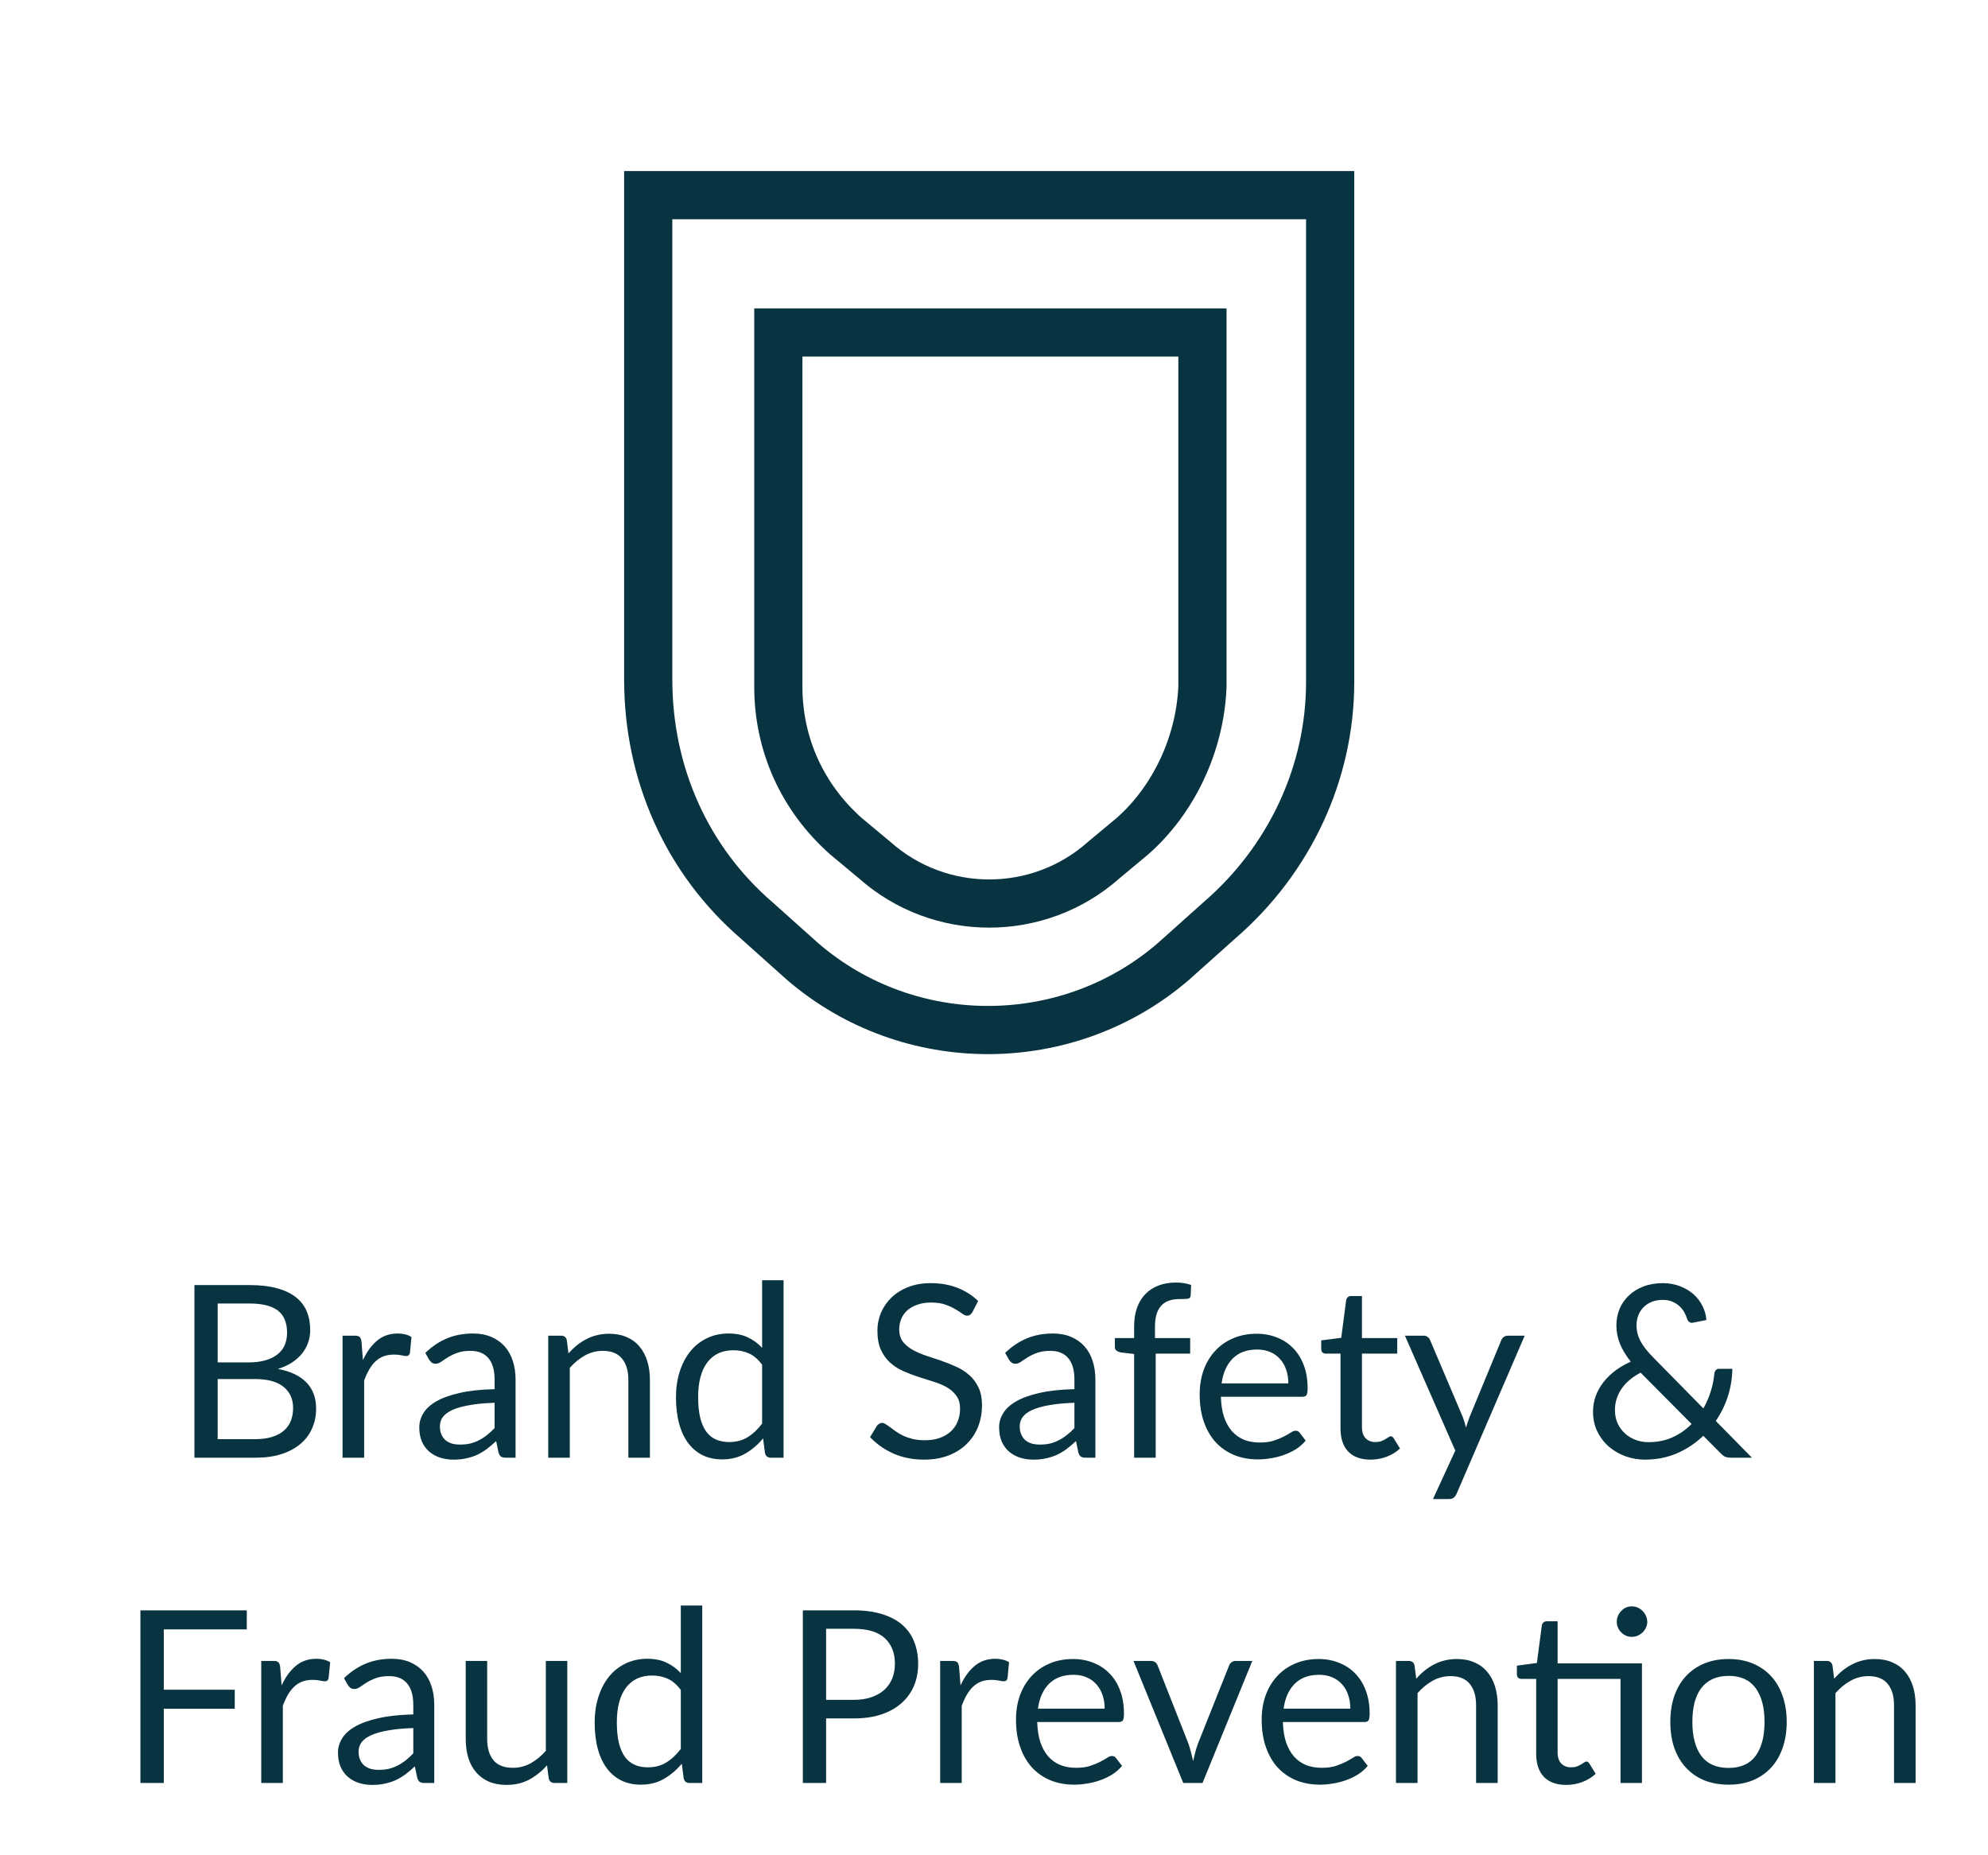
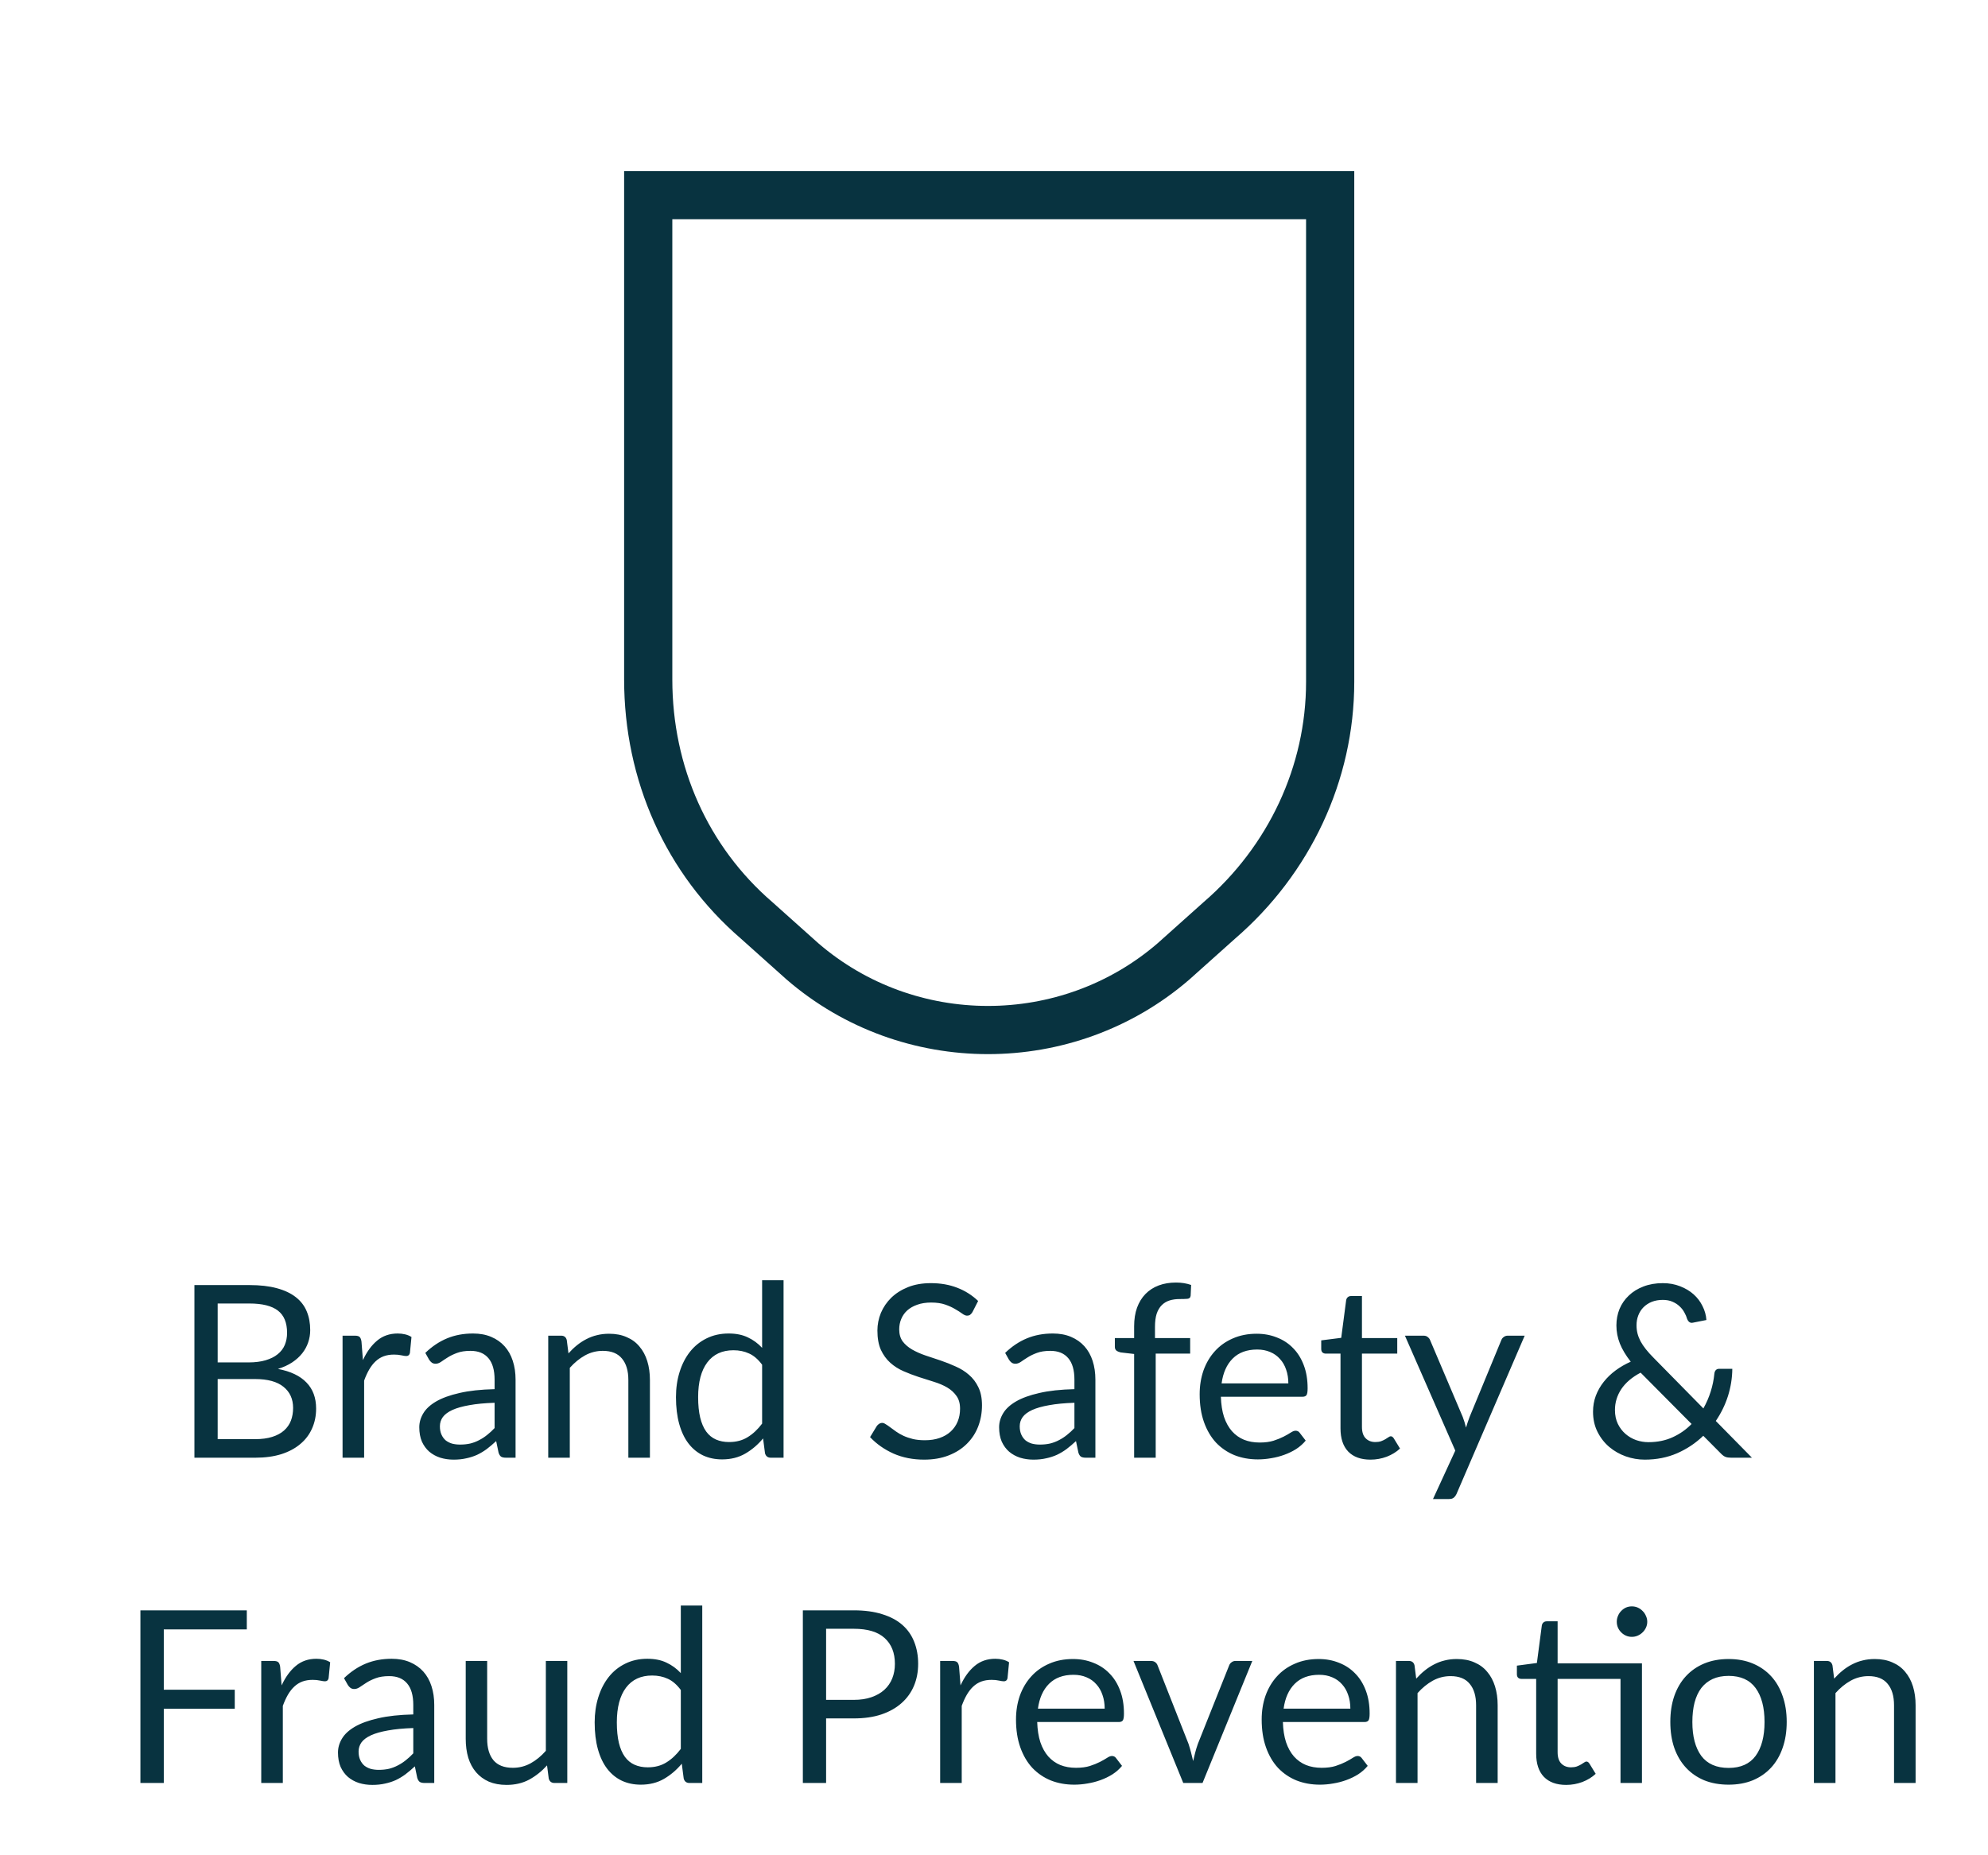
<svg xmlns="http://www.w3.org/2000/svg" width="165" height="154" viewBox="0 0 165 154" fill="none">
  <path d="M21.167 119.46C21.72 119.46 22.197 119.397 22.597 119.27C22.997 119.143 23.323 118.967 23.577 118.74C23.837 118.507 24.027 118.233 24.147 117.92C24.267 117.6 24.327 117.25 24.327 116.87C24.327 116.13 24.063 115.547 23.537 115.12C23.01 114.687 22.22 114.47 21.167 114.47H18.067V119.46H21.167ZM18.067 108.2V113.09H20.627C21.173 113.09 21.647 113.03 22.047 112.91C22.453 112.79 22.787 112.623 23.047 112.41C23.313 112.197 23.51 111.94 23.637 111.64C23.763 111.333 23.827 111 23.827 110.64C23.827 109.793 23.573 109.177 23.067 108.79C22.56 108.397 21.773 108.2 20.707 108.2H18.067ZM20.707 106.67C21.587 106.67 22.343 106.757 22.977 106.93C23.617 107.103 24.14 107.35 24.547 107.67C24.96 107.99 25.263 108.383 25.457 108.85C25.65 109.31 25.747 109.83 25.747 110.41C25.747 110.763 25.69 111.103 25.577 111.43C25.47 111.75 25.307 112.05 25.087 112.33C24.867 112.61 24.587 112.863 24.247 113.09C23.913 113.31 23.52 113.49 23.067 113.63C24.12 113.83 24.91 114.207 25.437 114.76C25.97 115.307 26.237 116.027 26.237 116.92C26.237 117.527 26.123 118.08 25.897 118.58C25.677 119.08 25.35 119.51 24.917 119.87C24.49 120.23 23.963 120.51 23.337 120.71C22.71 120.903 21.997 121 21.197 121H16.137V106.67H20.707ZM30.122 112.9C30.442 112.207 30.835 111.667 31.302 111.28C31.768 110.887 32.338 110.69 33.012 110.69C33.225 110.69 33.428 110.713 33.622 110.76C33.822 110.807 33.998 110.88 34.152 110.98L34.022 112.31C33.982 112.477 33.882 112.56 33.722 112.56C33.628 112.56 33.492 112.54 33.312 112.5C33.132 112.46 32.928 112.44 32.702 112.44C32.382 112.44 32.095 112.487 31.842 112.58C31.595 112.673 31.372 112.813 31.172 113C30.978 113.18 30.802 113.407 30.642 113.68C30.488 113.947 30.348 114.253 30.222 114.6V121H28.432V110.87H29.452C29.645 110.87 29.778 110.907 29.852 110.98C29.925 111.053 29.975 111.18 30.002 111.36L30.122 112.9ZM41.05 116.44C40.23 116.467 39.531 116.533 38.95 116.64C38.377 116.74 37.907 116.873 37.541 117.04C37.181 117.207 36.917 117.403 36.751 117.63C36.59 117.857 36.511 118.11 36.511 118.39C36.511 118.657 36.554 118.887 36.641 119.08C36.727 119.273 36.844 119.433 36.99 119.56C37.144 119.68 37.321 119.77 37.52 119.83C37.727 119.883 37.947 119.91 38.181 119.91C38.494 119.91 38.781 119.88 39.041 119.82C39.3 119.753 39.544 119.66 39.77 119.54C40.004 119.42 40.224 119.277 40.431 119.11C40.644 118.943 40.85 118.753 41.05 118.54V116.44ZM35.3 112.3C35.861 111.76 36.464 111.357 37.111 111.09C37.757 110.823 38.474 110.69 39.261 110.69C39.827 110.69 40.331 110.783 40.77 110.97C41.211 111.157 41.581 111.417 41.88 111.75C42.181 112.083 42.407 112.487 42.56 112.96C42.714 113.433 42.791 113.953 42.791 114.52V121H42.001C41.827 121 41.694 120.973 41.6 120.92C41.507 120.86 41.434 120.747 41.38 120.58L41.181 119.62C40.914 119.867 40.654 120.087 40.401 120.28C40.147 120.467 39.88 120.627 39.6 120.76C39.321 120.887 39.02 120.983 38.7 121.05C38.387 121.123 38.037 121.16 37.651 121.16C37.257 121.16 36.887 121.107 36.541 121C36.194 120.887 35.891 120.72 35.63 120.5C35.377 120.28 35.174 120.003 35.02 119.67C34.874 119.33 34.8 118.93 34.8 118.47C34.8 118.07 34.91 117.687 35.13 117.32C35.35 116.947 35.707 116.617 36.2 116.33C36.694 116.043 37.337 115.81 38.13 115.63C38.924 115.443 39.897 115.337 41.05 115.31V114.52C41.05 113.733 40.88 113.14 40.541 112.74C40.2 112.333 39.704 112.13 39.05 112.13C38.611 112.13 38.24 112.187 37.941 112.3C37.647 112.407 37.391 112.53 37.17 112.67C36.957 112.803 36.77 112.927 36.611 113.04C36.457 113.147 36.304 113.2 36.151 113.2C36.031 113.2 35.927 113.17 35.84 113.11C35.754 113.043 35.681 112.963 35.62 112.87L35.3 112.3ZM47.182 112.34C47.402 112.093 47.635 111.87 47.882 111.67C48.129 111.47 48.389 111.3 48.662 111.16C48.942 111.013 49.235 110.903 49.542 110.83C49.855 110.75 50.192 110.71 50.552 110.71C51.105 110.71 51.592 110.803 52.012 110.99C52.439 111.17 52.792 111.43 53.072 111.77C53.359 112.103 53.575 112.507 53.722 112.98C53.869 113.453 53.942 113.977 53.942 114.55V121H52.152V114.55C52.152 113.783 51.975 113.19 51.622 112.77C51.275 112.343 50.745 112.13 50.032 112.13C49.505 112.13 49.012 112.257 48.552 112.51C48.099 112.763 47.679 113.107 47.292 113.54V121H45.502V110.87H46.572C46.825 110.87 46.982 110.993 47.042 111.24L47.182 112.34ZM63.254 113.28C62.921 112.833 62.561 112.523 62.174 112.35C61.788 112.17 61.354 112.08 60.874 112.08C59.934 112.08 59.211 112.417 58.704 113.09C58.198 113.763 57.944 114.723 57.944 115.97C57.944 116.63 58.001 117.197 58.114 117.67C58.228 118.137 58.394 118.523 58.614 118.83C58.834 119.13 59.104 119.35 59.424 119.49C59.744 119.63 60.108 119.7 60.514 119.7C61.101 119.7 61.611 119.567 62.044 119.3C62.484 119.033 62.888 118.657 63.254 118.17V113.28ZM65.034 106.27V121H63.974C63.721 121 63.561 120.877 63.494 120.63L63.334 119.4C62.901 119.92 62.408 120.34 61.854 120.66C61.301 120.98 60.661 121.14 59.934 121.14C59.354 121.14 58.828 121.03 58.354 120.81C57.881 120.583 57.478 120.253 57.144 119.82C56.811 119.387 56.554 118.847 56.374 118.2C56.194 117.553 56.104 116.81 56.104 115.97C56.104 115.223 56.204 114.53 56.404 113.89C56.604 113.243 56.891 112.683 57.264 112.21C57.638 111.737 58.094 111.367 58.634 111.1C59.181 110.827 59.794 110.69 60.474 110.69C61.094 110.69 61.624 110.797 62.064 111.01C62.511 111.217 62.908 111.507 63.254 111.88V106.27H65.034ZM80.713 108.91C80.653 109.01 80.586 109.087 80.513 109.14C80.446 109.187 80.363 109.21 80.263 109.21C80.15 109.21 80.016 109.153 79.863 109.04C79.71 108.927 79.516 108.803 79.283 108.67C79.056 108.53 78.779 108.403 78.453 108.29C78.133 108.177 77.743 108.12 77.283 108.12C76.85 108.12 76.466 108.18 76.133 108.3C75.806 108.413 75.529 108.57 75.303 108.77C75.083 108.97 74.916 109.207 74.803 109.48C74.689 109.747 74.633 110.037 74.633 110.35C74.633 110.75 74.73 111.083 74.923 111.35C75.123 111.61 75.383 111.833 75.703 112.02C76.029 112.207 76.396 112.37 76.803 112.51C77.216 112.643 77.636 112.783 78.063 112.93C78.496 113.077 78.916 113.243 79.323 113.43C79.736 113.61 80.103 113.84 80.423 114.12C80.749 114.4 81.01 114.743 81.203 115.15C81.403 115.557 81.503 116.057 81.503 116.65C81.503 117.277 81.396 117.867 81.183 118.42C80.969 118.967 80.656 119.443 80.243 119.85C79.836 120.257 79.333 120.577 78.733 120.81C78.139 121.043 77.463 121.16 76.703 121.16C75.769 121.16 74.923 120.993 74.163 120.66C73.403 120.32 72.753 119.863 72.213 119.29L72.773 118.37C72.826 118.297 72.889 118.237 72.963 118.19C73.043 118.137 73.129 118.11 73.223 118.11C73.309 118.11 73.406 118.147 73.513 118.22C73.626 118.287 73.753 118.373 73.893 118.48C74.033 118.587 74.193 118.703 74.373 118.83C74.553 118.957 74.756 119.073 74.983 119.18C75.216 119.287 75.48 119.377 75.773 119.45C76.066 119.517 76.396 119.55 76.763 119.55C77.223 119.55 77.633 119.487 77.993 119.36C78.353 119.233 78.656 119.057 78.903 118.83C79.156 118.597 79.35 118.32 79.483 118C79.616 117.68 79.683 117.323 79.683 116.93C79.683 116.497 79.583 116.143 79.383 115.87C79.189 115.59 78.933 115.357 78.613 115.17C78.293 114.983 77.926 114.827 77.513 114.7C77.1 114.567 76.68 114.433 76.253 114.3C75.826 114.16 75.406 114 74.993 113.82C74.579 113.64 74.213 113.407 73.893 113.12C73.573 112.833 73.313 112.477 73.113 112.05C72.919 111.617 72.823 111.083 72.823 110.45C72.823 109.943 72.919 109.453 73.113 108.98C73.313 108.507 73.6 108.087 73.973 107.72C74.353 107.353 74.816 107.06 75.363 106.84C75.916 106.62 76.549 106.51 77.263 106.51C78.063 106.51 78.79 106.637 79.443 106.89C80.103 107.143 80.683 107.51 81.183 107.99L80.713 108.91ZM89.175 116.44C88.356 116.467 87.656 116.533 87.076 116.64C86.502 116.74 86.032 116.873 85.665 117.04C85.305 117.207 85.042 117.403 84.876 117.63C84.716 117.857 84.635 118.11 84.635 118.39C84.635 118.657 84.679 118.887 84.766 119.08C84.852 119.273 84.969 119.433 85.115 119.56C85.269 119.68 85.445 119.77 85.645 119.83C85.852 119.883 86.072 119.91 86.305 119.91C86.619 119.91 86.906 119.88 87.165 119.82C87.425 119.753 87.669 119.66 87.895 119.54C88.129 119.42 88.349 119.277 88.555 119.11C88.769 118.943 88.975 118.753 89.175 118.54V116.44ZM83.425 112.3C83.986 111.76 84.589 111.357 85.236 111.09C85.882 110.823 86.599 110.69 87.385 110.69C87.952 110.69 88.456 110.783 88.895 110.97C89.335 111.157 89.706 111.417 90.005 111.75C90.305 112.083 90.532 112.487 90.686 112.96C90.839 113.433 90.915 113.953 90.915 114.52V121H90.126C89.952 121 89.819 120.973 89.725 120.92C89.632 120.86 89.559 120.747 89.505 120.58L89.305 119.62C89.039 119.867 88.779 120.087 88.525 120.28C88.272 120.467 88.005 120.627 87.725 120.76C87.445 120.887 87.145 120.983 86.826 121.05C86.512 121.123 86.162 121.16 85.775 121.16C85.382 121.16 85.012 121.107 84.665 121C84.319 120.887 84.016 120.72 83.755 120.5C83.502 120.28 83.299 120.003 83.145 119.67C82.999 119.33 82.925 118.93 82.925 118.47C82.925 118.07 83.035 117.687 83.255 117.32C83.475 116.947 83.832 116.617 84.326 116.33C84.819 116.043 85.462 115.81 86.255 115.63C87.049 115.443 88.022 115.337 89.175 115.31V114.52C89.175 113.733 89.005 113.14 88.665 112.74C88.326 112.333 87.829 112.13 87.175 112.13C86.736 112.13 86.365 112.187 86.066 112.3C85.772 112.407 85.516 112.53 85.296 112.67C85.082 112.803 84.895 112.927 84.736 113.04C84.582 113.147 84.429 113.2 84.275 113.2C84.156 113.2 84.052 113.17 83.966 113.11C83.879 113.043 83.805 112.963 83.746 112.87L83.425 112.3ZM94.131 121V112.39L93.011 112.26C92.871 112.227 92.754 112.177 92.661 112.11C92.574 112.037 92.531 111.933 92.531 111.8V111.07H94.131V110.09C94.131 109.51 94.211 108.997 94.371 108.55C94.537 108.097 94.771 107.717 95.071 107.41C95.377 107.097 95.744 106.86 96.171 106.7C96.597 106.54 97.077 106.46 97.611 106.46C98.064 106.46 98.481 106.527 98.861 106.66L98.821 107.55C98.807 107.71 98.717 107.797 98.551 107.81C98.391 107.823 98.174 107.83 97.901 107.83C97.594 107.83 97.314 107.87 97.061 107.95C96.814 108.03 96.601 108.16 96.421 108.34C96.241 108.52 96.101 108.757 96.001 109.05C95.907 109.343 95.861 109.707 95.861 110.14V111.07H98.781V112.36H95.921V121H94.131ZM106.93 114.83C106.93 114.417 106.87 114.04 106.75 113.7C106.637 113.353 106.467 113.057 106.24 112.81C106.02 112.557 105.75 112.363 105.43 112.23C105.11 112.09 104.747 112.02 104.34 112.02C103.487 112.02 102.81 112.27 102.31 112.77C101.817 113.263 101.51 113.95 101.39 114.83H106.93ZM108.37 119.58C108.15 119.847 107.887 120.08 107.58 120.28C107.274 120.473 106.944 120.633 106.59 120.76C106.244 120.887 105.884 120.98 105.51 121.04C105.137 121.107 104.767 121.14 104.4 121.14C103.7 121.14 103.054 121.023 102.46 120.79C101.874 120.55 101.364 120.203 100.93 119.75C100.504 119.29 100.17 118.723 99.93 118.05C99.69 117.377 99.57 116.603 99.57 115.73C99.57 115.023 99.677 114.363 99.89 113.75C100.11 113.137 100.424 112.607 100.83 112.16C101.237 111.707 101.734 111.353 102.32 111.1C102.907 110.84 103.567 110.71 104.3 110.71C104.907 110.71 105.467 110.813 105.98 111.02C106.5 111.22 106.947 111.513 107.32 111.9C107.7 112.28 107.997 112.753 108.21 113.32C108.424 113.88 108.53 114.52 108.53 115.24C108.53 115.52 108.5 115.707 108.44 115.8C108.38 115.893 108.267 115.94 108.1 115.94H101.33C101.35 116.58 101.437 117.137 101.59 117.61C101.75 118.083 101.97 118.48 102.25 118.8C102.53 119.113 102.864 119.35 103.25 119.51C103.637 119.663 104.07 119.74 104.55 119.74C104.997 119.74 105.38 119.69 105.7 119.59C106.027 119.483 106.307 119.37 106.54 119.25C106.774 119.13 106.967 119.02 107.12 118.92C107.28 118.813 107.417 118.76 107.53 118.76C107.677 118.76 107.79 118.817 107.87 118.93L108.37 119.58ZM113.749 121.16C112.949 121.16 112.332 120.937 111.899 120.49C111.472 120.043 111.259 119.4 111.259 118.56V112.36H110.039C109.932 112.36 109.842 112.33 109.769 112.27C109.695 112.203 109.659 112.103 109.659 111.97V111.26L111.319 111.05L111.729 107.92C111.749 107.82 111.792 107.74 111.859 107.68C111.932 107.613 112.025 107.58 112.139 107.58H113.039V111.07H115.969V112.36H113.039V118.44C113.039 118.867 113.142 119.183 113.349 119.39C113.555 119.597 113.822 119.7 114.149 119.7C114.335 119.7 114.495 119.677 114.629 119.63C114.769 119.577 114.889 119.52 114.989 119.46C115.089 119.4 115.172 119.347 115.239 119.3C115.312 119.247 115.375 119.22 115.429 119.22C115.522 119.22 115.605 119.277 115.679 119.39L116.199 120.24C115.892 120.527 115.522 120.753 115.089 120.92C114.655 121.08 114.209 121.16 113.749 121.16ZM126.546 110.87L120.896 123.99C120.836 124.123 120.76 124.23 120.666 124.31C120.58 124.39 120.443 124.43 120.256 124.43H118.936L120.786 120.41L116.606 110.87H118.146C118.3 110.87 118.42 110.91 118.506 110.99C118.6 111.063 118.663 111.147 118.696 111.24L121.406 117.62C121.513 117.9 121.603 118.193 121.676 118.5C121.77 118.187 121.87 117.89 121.976 117.61L124.606 111.24C124.646 111.133 124.713 111.047 124.806 110.98C124.906 110.907 125.016 110.87 125.136 110.87H126.546ZM136.168 113.94C135.461 114.313 134.928 114.767 134.568 115.3C134.215 115.833 134.038 116.413 134.038 117.04C134.038 117.473 134.118 117.857 134.278 118.19C134.438 118.517 134.648 118.793 134.908 119.02C135.168 119.247 135.465 119.42 135.798 119.54C136.131 119.653 136.471 119.71 136.818 119.71C137.565 119.71 138.235 119.573 138.828 119.3C139.428 119.027 139.951 118.66 140.398 118.2L136.168 113.94ZM145.408 121H143.678C143.485 121 143.328 120.977 143.208 120.93C143.088 120.883 142.958 120.787 142.818 120.64L141.368 119.18C140.741 119.787 140.018 120.27 139.198 120.63C138.385 120.983 137.488 121.16 136.508 121.16C135.975 121.16 135.451 121.07 134.938 120.89C134.431 120.71 133.975 120.45 133.568 120.11C133.161 119.763 132.835 119.343 132.588 118.85C132.341 118.357 132.218 117.8 132.218 117.18C132.218 116.713 132.295 116.273 132.448 115.86C132.608 115.44 132.828 115.053 133.108 114.7C133.388 114.347 133.718 114.03 134.098 113.75C134.478 113.47 134.895 113.23 135.348 113.03C134.941 112.51 134.641 112.01 134.448 111.53C134.255 111.043 134.158 110.54 134.158 110.02C134.158 109.533 134.245 109.077 134.418 108.65C134.598 108.223 134.855 107.853 135.188 107.54C135.521 107.22 135.925 106.97 136.398 106.79C136.878 106.603 137.415 106.51 138.008 106.51C138.535 106.51 139.015 106.597 139.448 106.77C139.881 106.937 140.255 107.16 140.568 107.44C140.881 107.72 141.128 108.047 141.308 108.42C141.495 108.787 141.601 109.17 141.628 109.57L140.518 109.79C140.298 109.843 140.135 109.74 140.028 109.48C139.981 109.307 139.905 109.127 139.798 108.94C139.698 108.753 139.565 108.583 139.398 108.43C139.238 108.277 139.041 108.15 138.808 108.05C138.581 107.95 138.315 107.9 138.008 107.9C137.675 107.9 137.371 107.953 137.098 108.06C136.831 108.167 136.601 108.317 136.408 108.51C136.221 108.697 136.078 108.92 135.978 109.18C135.878 109.433 135.828 109.71 135.828 110.01C135.828 110.243 135.855 110.467 135.908 110.68C135.961 110.893 136.045 111.11 136.158 111.33C136.278 111.55 136.428 111.773 136.608 112C136.788 112.227 137.005 112.467 137.258 112.72L141.378 116.91C141.631 116.457 141.835 115.987 141.988 115.5C142.141 115.007 142.241 114.517 142.288 114.03C142.301 113.903 142.341 113.803 142.408 113.73C142.475 113.657 142.568 113.62 142.688 113.62H143.778C143.771 114.387 143.651 115.14 143.418 115.88C143.185 116.613 142.848 117.303 142.408 117.95L145.408 121ZM13.594 135.25V140.26H19.484V141.84H13.594V148H11.654V133.67H20.484V135.25H13.594ZM23.373 139.9C23.694 139.207 24.087 138.667 24.553 138.28C25.02 137.887 25.59 137.69 26.264 137.69C26.477 137.69 26.68 137.713 26.873 137.76C27.073 137.807 27.25 137.88 27.404 137.98L27.273 139.31C27.233 139.477 27.134 139.56 26.974 139.56C26.88 139.56 26.744 139.54 26.564 139.5C26.384 139.46 26.18 139.44 25.953 139.44C25.634 139.44 25.347 139.487 25.093 139.58C24.847 139.673 24.623 139.813 24.424 140C24.23 140.18 24.053 140.407 23.893 140.68C23.74 140.947 23.6 141.253 23.474 141.6V148H21.683V137.87H22.703C22.897 137.87 23.03 137.907 23.104 137.98C23.177 138.053 23.227 138.18 23.253 138.36L23.373 139.9ZM34.302 143.44C33.482 143.467 32.782 143.533 32.202 143.64C31.629 143.74 31.159 143.873 30.792 144.04C30.432 144.207 30.169 144.403 30.002 144.63C29.842 144.857 29.762 145.11 29.762 145.39C29.762 145.657 29.806 145.887 29.892 146.08C29.979 146.273 30.096 146.433 30.242 146.56C30.396 146.68 30.572 146.77 30.772 146.83C30.979 146.883 31.199 146.91 31.432 146.91C31.746 146.91 32.032 146.88 32.292 146.82C32.552 146.753 32.796 146.66 33.022 146.54C33.256 146.42 33.476 146.277 33.682 146.11C33.896 145.943 34.102 145.753 34.302 145.54V143.44ZM28.552 139.3C29.112 138.76 29.716 138.357 30.362 138.09C31.009 137.823 31.726 137.69 32.512 137.69C33.079 137.69 33.582 137.783 34.022 137.97C34.462 138.157 34.832 138.417 35.132 138.75C35.432 139.083 35.659 139.487 35.812 139.96C35.966 140.433 36.042 140.953 36.042 141.52V148H35.252C35.079 148 34.946 147.973 34.852 147.92C34.759 147.86 34.686 147.747 34.632 147.58L34.432 146.62C34.166 146.867 33.906 147.087 33.652 147.28C33.399 147.467 33.132 147.627 32.852 147.76C32.572 147.887 32.272 147.983 31.952 148.05C31.639 148.123 31.289 148.16 30.902 148.16C30.509 148.16 30.139 148.107 29.792 148C29.446 147.887 29.142 147.72 28.882 147.5C28.629 147.28 28.426 147.003 28.272 146.67C28.126 146.33 28.052 145.93 28.052 145.47C28.052 145.07 28.162 144.687 28.382 144.32C28.602 143.947 28.959 143.617 29.452 143.33C29.946 143.043 30.589 142.81 31.382 142.63C32.176 142.443 33.149 142.337 34.302 142.31V141.52C34.302 140.733 34.132 140.14 33.792 139.74C33.452 139.333 32.956 139.13 32.302 139.13C31.862 139.13 31.492 139.187 31.192 139.3C30.899 139.407 30.642 139.53 30.422 139.67C30.209 139.803 30.022 139.927 29.862 140.04C29.709 140.147 29.556 140.2 29.402 140.2C29.282 140.2 29.179 140.17 29.092 140.11C29.006 140.043 28.932 139.963 28.872 139.87L28.552 139.3ZM47.084 137.87V148H46.024C45.77 148 45.611 147.877 45.544 147.63L45.404 146.54C44.964 147.027 44.471 147.42 43.924 147.72C43.377 148.013 42.751 148.16 42.044 148.16C41.49 148.16 41.001 148.07 40.574 147.89C40.154 147.703 39.8 147.443 39.514 147.11C39.227 146.777 39.011 146.373 38.864 145.9C38.724 145.427 38.654 144.903 38.654 144.33V137.87H40.434V144.33C40.434 145.097 40.607 145.69 40.954 146.11C41.307 146.53 41.844 146.74 42.564 146.74C43.09 146.74 43.581 146.617 44.034 146.37C44.494 146.117 44.917 145.77 45.304 145.33V137.87H47.084ZM56.506 140.28C56.173 139.833 55.813 139.523 55.426 139.35C55.039 139.17 54.606 139.08 54.126 139.08C53.186 139.08 52.463 139.417 51.956 140.09C51.45 140.763 51.196 141.723 51.196 142.97C51.196 143.63 51.253 144.197 51.366 144.67C51.48 145.137 51.646 145.523 51.866 145.83C52.086 146.13 52.356 146.35 52.676 146.49C52.996 146.63 53.359 146.7 53.766 146.7C54.353 146.7 54.863 146.567 55.296 146.3C55.736 146.033 56.139 145.657 56.506 145.17V140.28ZM58.286 133.27V148H57.226C56.973 148 56.813 147.877 56.746 147.63L56.586 146.4C56.153 146.92 55.66 147.34 55.106 147.66C54.553 147.98 53.913 148.14 53.186 148.14C52.606 148.14 52.08 148.03 51.606 147.81C51.133 147.583 50.73 147.253 50.396 146.82C50.063 146.387 49.806 145.847 49.626 145.2C49.446 144.553 49.356 143.81 49.356 142.97C49.356 142.223 49.456 141.53 49.656 140.89C49.856 140.243 50.143 139.683 50.516 139.21C50.889 138.737 51.346 138.367 51.886 138.1C52.433 137.827 53.046 137.69 53.726 137.69C54.346 137.69 54.876 137.797 55.316 138.01C55.763 138.217 56.16 138.507 56.506 138.88V133.27H58.286ZM70.865 141.1C71.418 141.1 71.905 141.027 72.325 140.88C72.751 140.733 73.108 140.53 73.395 140.27C73.688 140.003 73.908 139.687 74.055 139.32C74.201 138.953 74.275 138.55 74.275 138.11C74.275 137.197 73.992 136.483 73.425 135.97C72.865 135.457 72.011 135.2 70.865 135.2H68.565V141.1H70.865ZM70.865 133.67C71.772 133.67 72.558 133.777 73.225 133.99C73.898 134.197 74.455 134.493 74.895 134.88C75.335 135.267 75.662 135.733 75.875 136.28C76.095 136.827 76.205 137.437 76.205 138.11C76.205 138.777 76.088 139.387 75.855 139.94C75.621 140.493 75.278 140.97 74.825 141.37C74.378 141.77 73.822 142.083 73.155 142.31C72.495 142.53 71.731 142.64 70.865 142.64H68.565V148H66.635V133.67H70.865ZM79.721 139.9C80.041 139.207 80.434 138.667 80.901 138.28C81.368 137.887 81.938 137.69 82.611 137.69C82.825 137.69 83.028 137.713 83.221 137.76C83.421 137.807 83.598 137.88 83.751 137.98L83.621 139.31C83.581 139.477 83.481 139.56 83.321 139.56C83.228 139.56 83.091 139.54 82.911 139.5C82.731 139.46 82.528 139.44 82.301 139.44C81.981 139.44 81.695 139.487 81.441 139.58C81.195 139.673 80.971 139.813 80.771 140C80.578 140.18 80.401 140.407 80.241 140.68C80.088 140.947 79.948 141.253 79.821 141.6V148H78.031V137.87H79.051C79.245 137.87 79.378 137.907 79.451 137.98C79.525 138.053 79.575 138.18 79.601 138.36L79.721 139.9ZM91.686 141.83C91.686 141.417 91.626 141.04 91.506 140.7C91.393 140.353 91.223 140.057 90.996 139.81C90.776 139.557 90.506 139.363 90.186 139.23C89.866 139.09 89.503 139.02 89.096 139.02C88.243 139.02 87.566 139.27 87.066 139.77C86.573 140.263 86.266 140.95 86.146 141.83H91.686ZM93.126 146.58C92.906 146.847 92.643 147.08 92.336 147.28C92.029 147.473 91.7 147.633 91.346 147.76C90.999 147.887 90.639 147.98 90.266 148.04C89.893 148.107 89.523 148.14 89.156 148.14C88.456 148.14 87.809 148.023 87.216 147.79C86.629 147.55 86.12 147.203 85.686 146.75C85.26 146.29 84.926 145.723 84.686 145.05C84.446 144.377 84.326 143.603 84.326 142.73C84.326 142.023 84.433 141.363 84.646 140.75C84.866 140.137 85.18 139.607 85.586 139.16C85.993 138.707 86.49 138.353 87.076 138.1C87.663 137.84 88.323 137.71 89.056 137.71C89.663 137.71 90.223 137.813 90.736 138.02C91.256 138.22 91.703 138.513 92.076 138.9C92.456 139.28 92.753 139.753 92.966 140.32C93.18 140.88 93.286 141.52 93.286 142.24C93.286 142.52 93.256 142.707 93.196 142.8C93.136 142.893 93.023 142.94 92.856 142.94H86.086C86.106 143.58 86.193 144.137 86.346 144.61C86.506 145.083 86.726 145.48 87.006 145.8C87.286 146.113 87.62 146.35 88.006 146.51C88.393 146.663 88.826 146.74 89.306 146.74C89.753 146.74 90.136 146.69 90.456 146.59C90.783 146.483 91.063 146.37 91.296 146.25C91.529 146.13 91.723 146.02 91.876 145.92C92.036 145.813 92.173 145.76 92.286 145.76C92.433 145.76 92.546 145.817 92.626 145.93L93.126 146.58ZM103.938 137.87L99.808 148H98.208L94.078 137.87H95.528C95.674 137.87 95.794 137.907 95.888 137.98C95.981 138.053 96.044 138.14 96.078 138.24L98.648 144.76C98.728 145.007 98.798 145.247 98.858 145.48C98.918 145.713 98.974 145.947 99.028 146.18C99.081 145.947 99.138 145.713 99.198 145.48C99.258 145.247 99.331 145.007 99.418 144.76L102.018 138.24C102.058 138.133 102.124 138.047 102.218 137.98C102.311 137.907 102.421 137.87 102.548 137.87H103.938ZM112.077 141.83C112.077 141.417 112.017 141.04 111.897 140.7C111.783 140.353 111.613 140.057 111.387 139.81C111.167 139.557 110.897 139.363 110.577 139.23C110.257 139.09 109.893 139.02 109.487 139.02C108.633 139.02 107.957 139.27 107.457 139.77C106.963 140.263 106.657 140.95 106.537 141.83H112.077ZM113.517 146.58C113.297 146.847 113.033 147.08 112.727 147.28C112.42 147.473 112.09 147.633 111.737 147.76C111.39 147.887 111.03 147.98 110.657 148.04C110.283 148.107 109.913 148.14 109.547 148.14C108.847 148.14 108.2 148.023 107.607 147.79C107.02 147.55 106.51 147.203 106.077 146.75C105.65 146.29 105.317 145.723 105.077 145.05C104.837 144.377 104.717 143.603 104.717 142.73C104.717 142.023 104.823 141.363 105.037 140.75C105.257 140.137 105.57 139.607 105.977 139.16C106.383 138.707 106.88 138.353 107.467 138.1C108.053 137.84 108.713 137.71 109.447 137.71C110.053 137.71 110.613 137.813 111.127 138.02C111.647 138.22 112.093 138.513 112.467 138.9C112.847 139.28 113.143 139.753 113.357 140.32C113.57 140.88 113.677 141.52 113.677 142.24C113.677 142.52 113.647 142.707 113.587 142.8C113.527 142.893 113.413 142.94 113.247 142.94H106.477C106.497 143.58 106.583 144.137 106.737 144.61C106.897 145.083 107.117 145.48 107.397 145.8C107.677 146.113 108.01 146.35 108.397 146.51C108.783 146.663 109.217 146.74 109.697 146.74C110.143 146.74 110.527 146.69 110.847 146.59C111.173 146.483 111.453 146.37 111.687 146.25C111.92 146.13 112.113 146.02 112.267 145.92C112.427 145.813 112.563 145.76 112.677 145.76C112.823 145.76 112.937 145.817 113.017 145.93L113.517 146.58ZM117.543 139.34C117.763 139.093 117.996 138.87 118.243 138.67C118.49 138.47 118.75 138.3 119.023 138.16C119.303 138.013 119.596 137.903 119.903 137.83C120.216 137.75 120.553 137.71 120.913 137.71C121.466 137.71 121.953 137.803 122.373 137.99C122.8 138.17 123.153 138.43 123.433 138.77C123.72 139.103 123.936 139.507 124.083 139.98C124.23 140.453 124.303 140.977 124.303 141.55V148H122.513V141.55C122.513 140.783 122.336 140.19 121.983 139.77C121.636 139.343 121.106 139.13 120.393 139.13C119.866 139.13 119.373 139.257 118.913 139.51C118.46 139.763 118.04 140.107 117.653 140.54V148H115.863V137.87H116.933C117.186 137.87 117.343 137.993 117.403 138.24L117.543 139.34ZM136.279 148H134.499V139.36H129.279V145.44C129.279 145.867 129.382 146.183 129.589 146.39C129.795 146.597 130.062 146.7 130.389 146.7C130.575 146.7 130.735 146.677 130.869 146.63C131.009 146.577 131.129 146.52 131.229 146.46C131.329 146.4 131.412 146.347 131.479 146.3C131.552 146.247 131.615 146.22 131.669 146.22C131.762 146.22 131.845 146.277 131.919 146.39L132.439 147.24C132.132 147.527 131.762 147.753 131.329 147.92C130.895 148.08 130.449 148.16 129.989 148.16C129.189 148.16 128.572 147.937 128.139 147.49C127.712 147.043 127.499 146.4 127.499 145.56V139.36H126.279C126.172 139.36 126.082 139.33 126.009 139.27C125.935 139.203 125.899 139.103 125.899 138.97V138.26L127.559 138.04L127.969 134.92C127.989 134.82 128.032 134.74 128.099 134.68C128.172 134.613 128.265 134.58 128.379 134.58H129.279V138.07H136.279V148ZM136.719 134.62C136.719 134.793 136.682 134.957 136.609 135.11C136.542 135.257 136.449 135.387 136.329 135.5C136.215 135.613 136.082 135.703 135.929 135.77C135.775 135.837 135.612 135.87 135.439 135.87C135.265 135.87 135.102 135.837 134.949 135.77C134.802 135.703 134.672 135.613 134.559 135.5C134.445 135.387 134.355 135.257 134.289 135.11C134.222 134.957 134.189 134.793 134.189 134.62C134.189 134.447 134.222 134.283 134.289 134.13C134.355 133.97 134.445 133.833 134.559 133.72C134.672 133.6 134.802 133.507 134.949 133.44C135.102 133.373 135.265 133.34 135.439 133.34C135.612 133.34 135.775 133.373 135.929 133.44C136.082 133.507 136.215 133.6 136.329 133.72C136.449 133.833 136.542 133.97 136.609 134.13C136.682 134.283 136.719 134.447 136.719 134.62ZM143.473 137.71C144.213 137.71 144.88 137.833 145.473 138.08C146.066 138.327 146.573 138.677 146.993 139.13C147.413 139.583 147.733 140.133 147.953 140.78C148.18 141.42 148.293 142.137 148.293 142.93C148.293 143.73 148.18 144.45 147.953 145.09C147.733 145.73 147.413 146.277 146.993 146.73C146.573 147.183 146.066 147.533 145.473 147.78C144.88 148.02 144.213 148.14 143.473 148.14C142.726 148.14 142.053 148.02 141.453 147.78C140.86 147.533 140.353 147.183 139.933 146.73C139.513 146.277 139.19 145.73 138.963 145.09C138.743 144.45 138.633 143.73 138.633 142.93C138.633 142.137 138.743 141.42 138.963 140.78C139.19 140.133 139.513 139.583 139.933 139.13C140.353 138.677 140.86 138.327 141.453 138.08C142.053 137.833 142.726 137.71 143.473 137.71ZM143.473 146.75C144.473 146.75 145.22 146.417 145.713 145.75C146.206 145.077 146.453 144.14 146.453 142.94C146.453 141.733 146.206 140.793 145.713 140.12C145.22 139.447 144.473 139.11 143.473 139.11C142.966 139.11 142.523 139.197 142.143 139.37C141.77 139.543 141.456 139.793 141.203 140.12C140.956 140.447 140.77 140.85 140.643 141.33C140.523 141.803 140.463 142.34 140.463 142.94C140.463 144.14 140.71 145.077 141.203 145.75C141.703 146.417 142.46 146.75 143.473 146.75ZM152.231 139.34C152.451 139.093 152.684 138.87 152.931 138.67C153.177 138.47 153.437 138.3 153.711 138.16C153.991 138.013 154.284 137.903 154.591 137.83C154.904 137.75 155.241 137.71 155.601 137.71C156.154 137.71 156.641 137.803 157.061 137.99C157.487 138.17 157.841 138.43 158.121 138.77C158.407 139.103 158.624 139.507 158.771 139.98C158.917 140.453 158.991 140.977 158.991 141.55V148H157.201V141.55C157.201 140.783 157.024 140.19 156.671 139.77C156.324 139.343 155.794 139.13 155.081 139.13C154.554 139.13 154.061 139.257 153.601 139.51C153.147 139.763 152.727 140.107 152.341 140.54V148H150.551V137.87H151.621C151.874 137.87 152.031 137.993 152.091 138.24L152.231 139.34Z" fill="#083340" />
  <path d="M101.201 76.4L97.401 79.8C88.601 87.4 75.401 87.4 66.601 79.8L62.801 76.4C57.001 71.4 53.801 64.2 53.801 56.4V16.2H110.401V56.6C110.401 64.2 107.001 71.4 101.201 76.4Z" stroke="#083340" stroke-width="4" stroke-miterlimit="10" />
-   <path d="M94 69.4L91.6 71.4C86.2 76.2 78 76.2 72.6 71.4L70.2 69.4C66.6 66.2 64.6 61.8 64.6 57V27.6H99.8V57C99.6 61.8 97.4 66.4 94 69.4Z" stroke="#083340" stroke-width="4" stroke-miterlimit="10" />
</svg>